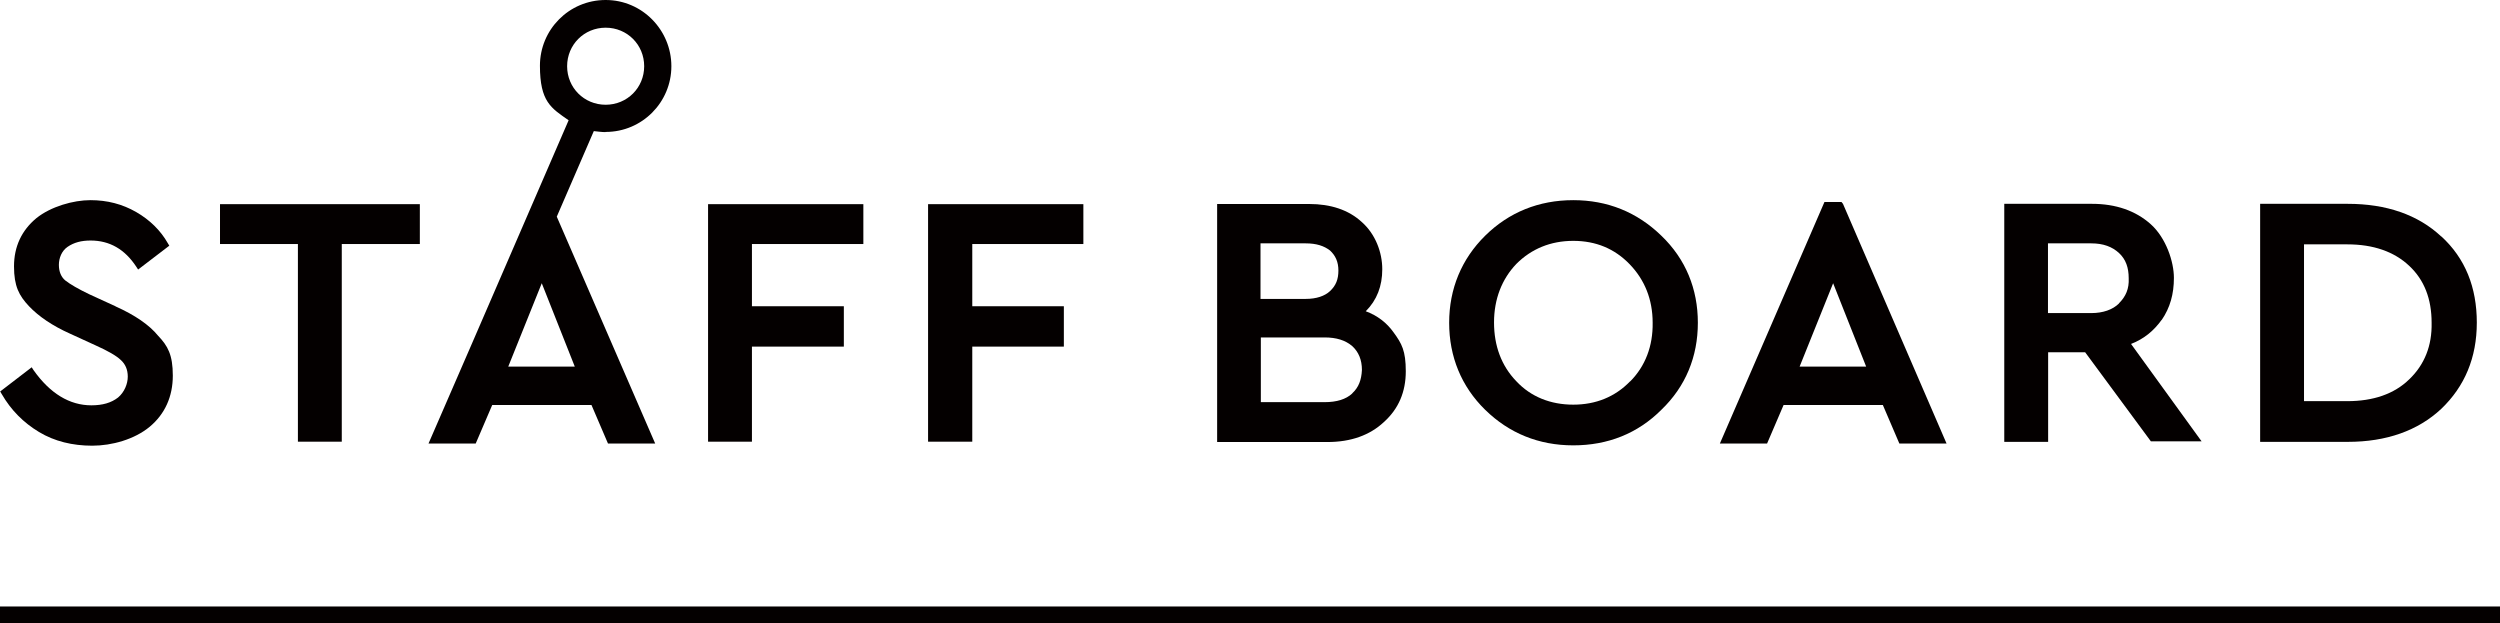
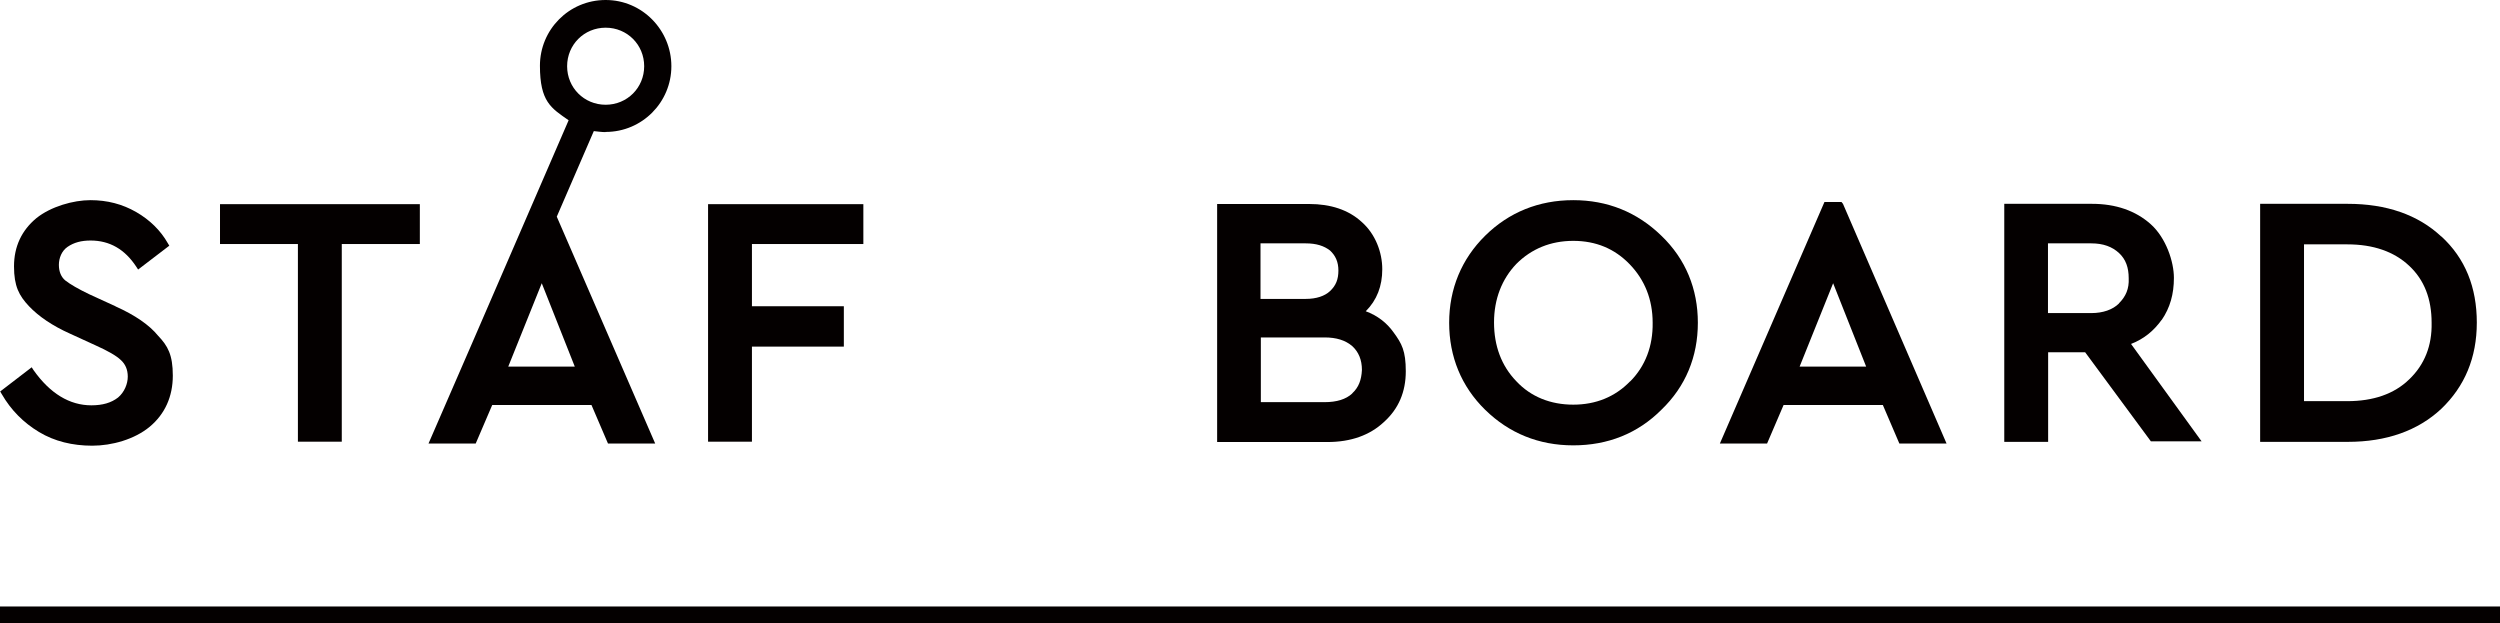
<svg xmlns="http://www.w3.org/2000/svg" id="_レイヤー_1" data-name="レイヤー 1" viewBox="0 0 149.88 37.36">
  <defs>
    <style>
      .cls-1 {
        fill: none;
        stroke: #040000;
        stroke-miterlimit: 10;
      }

      .cls-2 {
        fill: #040000;
        stroke-width: 0px;
      }
    </style>
  </defs>
  <g id="_レイヤー_1-2" data-name=" レイヤー 1">
    <g>
      <path class="cls-2" d="M6.92,18.36l-1.55-.71c-.67-.32-1.17-.61-1.46-.84-.24-.2-.38-.52-.38-.93s.17-.84.52-1.08c.38-.26.82-.38,1.38-.38,1.14,0,2.05.52,2.74,1.57l.11.17,1.87-1.43-.09-.15c-.43-.76-1.08-1.4-1.9-1.87s-1.72-.71-2.74-.71-2.37.38-3.24,1.08c-.88.73-1.34,1.7-1.34,2.89s.3,1.75.9,2.39c.58.61,1.4,1.17,2.45,1.64l1.55.71c.71.32,1.23.61,1.51.88.26.24.41.56.41.99s-.2.93-.58,1.25c-.41.32-.93.47-1.6.47-1.31,0-2.48-.71-3.47-2.11l-.11-.17-1.89,1.45.09.15c.56.97,1.31,1.72,2.24,2.28.93.56,2.01.82,3.19.82s2.54-.38,3.45-1.14,1.38-1.81,1.38-3.06-.3-1.78-.88-2.39c-.53-.65-1.39-1.24-2.55-1.76Z" />
      <polygon class="cls-2" points="13.19 14.63 17.86 14.63 17.86 26.48 20.49 26.48 20.49 14.63 25.17 14.63 25.17 12.24 13.19 12.24 13.19 14.63" />
      <polygon class="cls-2" points="42.45 26.48 45.08 26.48 45.08 20.78 50.59 20.78 50.59 18.36 45.08 18.36 45.08 14.63 51.76 14.63 51.76 12.24 42.45 12.24 42.45 26.48" />
-       <polygon class="cls-2" points="55.64 26.48 58.29 26.48 58.29 20.78 63.78 20.78 63.78 18.36 58.29 18.36 58.29 14.63 64.95 14.63 64.95 12.24 55.64 12.24 55.64 26.48" />
-       <path class="cls-2" d="M81.88,18.66c.67-.67.99-1.51.99-2.52s-.41-2.11-1.23-2.83c-.79-.73-1.87-1.08-3.15-1.08h-5.52v14.27h6.62c1.4,0,2.54-.41,3.38-1.2.88-.79,1.31-1.81,1.31-3.04s-.24-1.66-.73-2.33c-.41-.58-.97-1.01-1.67-1.27ZM75.57,14.59h2.71c.64,0,1.1.15,1.46.43.32.3.5.67.5,1.2s-.15.9-.5,1.23c-.32.3-.82.47-1.46.47h-2.71v-3.32h0ZM81.07,23.59c-.38.35-.93.52-1.66.52h-3.82v-3.88h3.82c.71,0,1.25.17,1.66.52.38.35.58.82.58,1.43-.03.61-.2,1.05-.58,1.4h0Z" />
+       <path class="cls-2" d="M81.88,18.66c.67-.67.99-1.51.99-2.52s-.41-2.11-1.23-2.83c-.79-.73-1.87-1.08-3.15-1.08h-5.52v14.27h6.62c1.4,0,2.54-.41,3.38-1.2.88-.79,1.31-1.81,1.31-3.04s-.24-1.66-.73-2.33c-.41-.58-.97-1.01-1.67-1.27M75.57,14.59h2.71c.64,0,1.1.15,1.46.43.32.3.5.67.5,1.2s-.15.9-.5,1.23c-.32.3-.82.47-1.46.47h-2.71v-3.32h0ZM81.07,23.59c-.38.35-.93.52-1.66.52h-3.82v-3.88h3.82c.71,0,1.25.17,1.66.52.38.35.58.82.58,1.43-.03.61-.2,1.05-.58,1.4h0Z" />
      <path class="cls-2" d="M94.32,12c-2.07,0-3.86.73-5.28,2.13-1.42,1.4-2.16,3.19-2.16,5.22s.73,3.82,2.16,5.22c1.43,1.4,3.21,2.13,5.28,2.13s3.86-.71,5.28-2.13c1.46-1.4,2.19-3.19,2.19-5.22s-.73-3.82-2.19-5.22c-1.46-1.42-3.24-2.13-5.28-2.13ZM97.73,22.86c-.9.93-2.05,1.4-3.41,1.4s-2.54-.47-3.41-1.4c-.9-.93-1.34-2.13-1.34-3.53s.47-2.6,1.34-3.51c.9-.9,2.05-1.38,3.41-1.38s2.48.47,3.38,1.4c.9.93,1.38,2.11,1.38,3.51.02,1.4-.44,2.6-1.34,3.51Z" />
      <path class="cls-2" d="M110.4,12.11h-1.02l-6.27,14.48h2.83l.99-2.31h5.95l.99,2.31h2.83l-6.21-14.37-.09-.11h0ZM107.89,21.98l2.01-5,1.98,5h-4Z" />
      <path class="cls-2" d="M129.6,19.18c.5-.73.73-1.55.73-2.52s-.47-2.39-1.38-3.21-2.11-1.23-3.53-1.23h-5.26v14.27h2.63v-5.37h2.22l3.94,5.34h3.04l-4.23-5.84c.8-.31,1.38-.81,1.84-1.45ZM127.04,18.19c-.38.38-.97.58-1.66.58h-2.6v-4.18h2.6c.71,0,1.25.2,1.66.58s.58.88.58,1.51c.03.63-.17,1.09-.58,1.5h0Z" />
      <path class="cls-2" d="M146.36,14.18c-1.4-1.31-3.3-1.96-5.6-1.96h-5.26v14.27h5.26c2.31,0,4.2-.67,5.6-1.98,1.4-1.34,2.13-3.06,2.13-5.17s-.69-3.85-2.13-5.17ZM144.44,22.74c-.9.88-2.16,1.31-3.71,1.31h-2.6v-9.4h2.6c1.55,0,2.8.43,3.71,1.29.9.84,1.34,1.98,1.34,3.41.03,1.38-.43,2.52-1.34,3.39h0Z" />
      <path class="cls-2" d="M36.31,7.91c2.19,0,3.94-1.78,3.94-3.94s-1.74-3.97-3.94-3.97-3.94,1.78-3.94,3.94.67,2.54,1.72,3.27l-5.75,13.28h0l-2.65,6.1h2.83l.99-2.31h5.95l.99,2.31h2.83l-5.9-13.6,2.22-5.13c.2.02.47.06.69.06ZM30.47,21.98l2.01-5,1.98,5h-4ZM36.31,1.66c1.29,0,2.31,1.02,2.31,2.31s-1.02,2.31-2.31,2.31-2.31-1.02-2.31-2.31,1.02-2.31,2.31-2.31Z" />
    </g>
  </g>
  <line class="cls-1" y1="36.86" x2="149.88" y2="36.86" />
</svg>